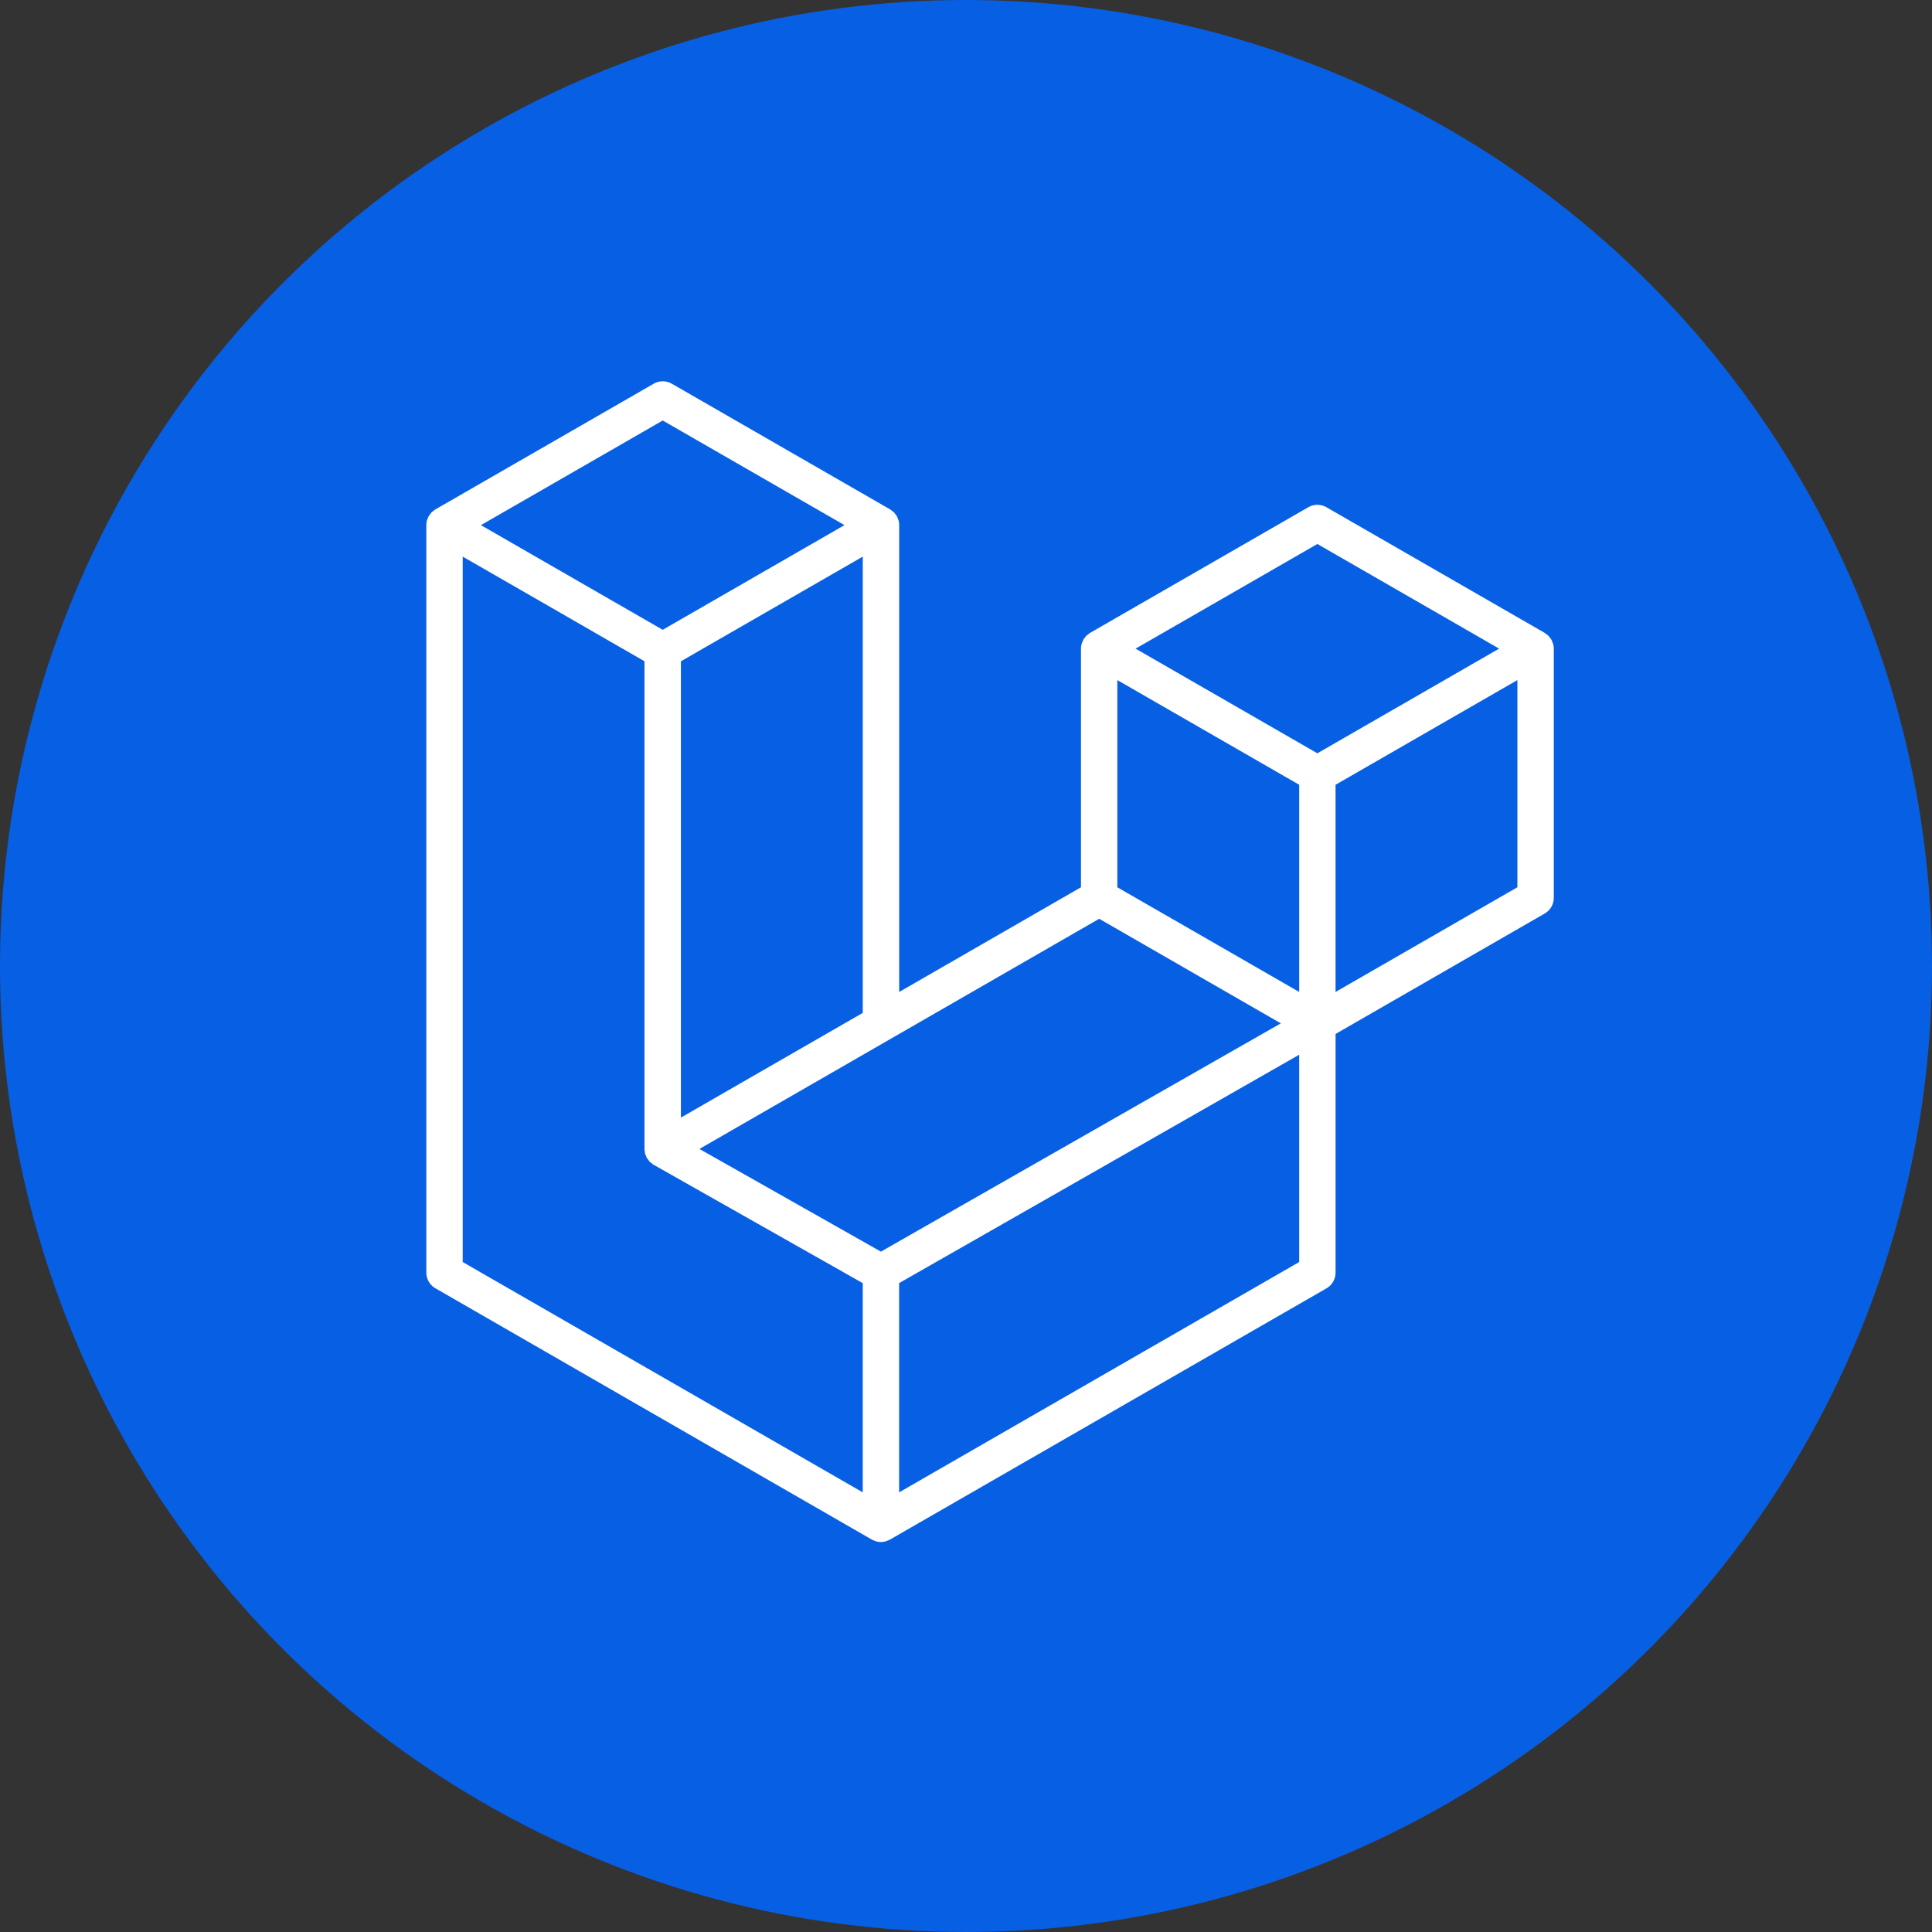
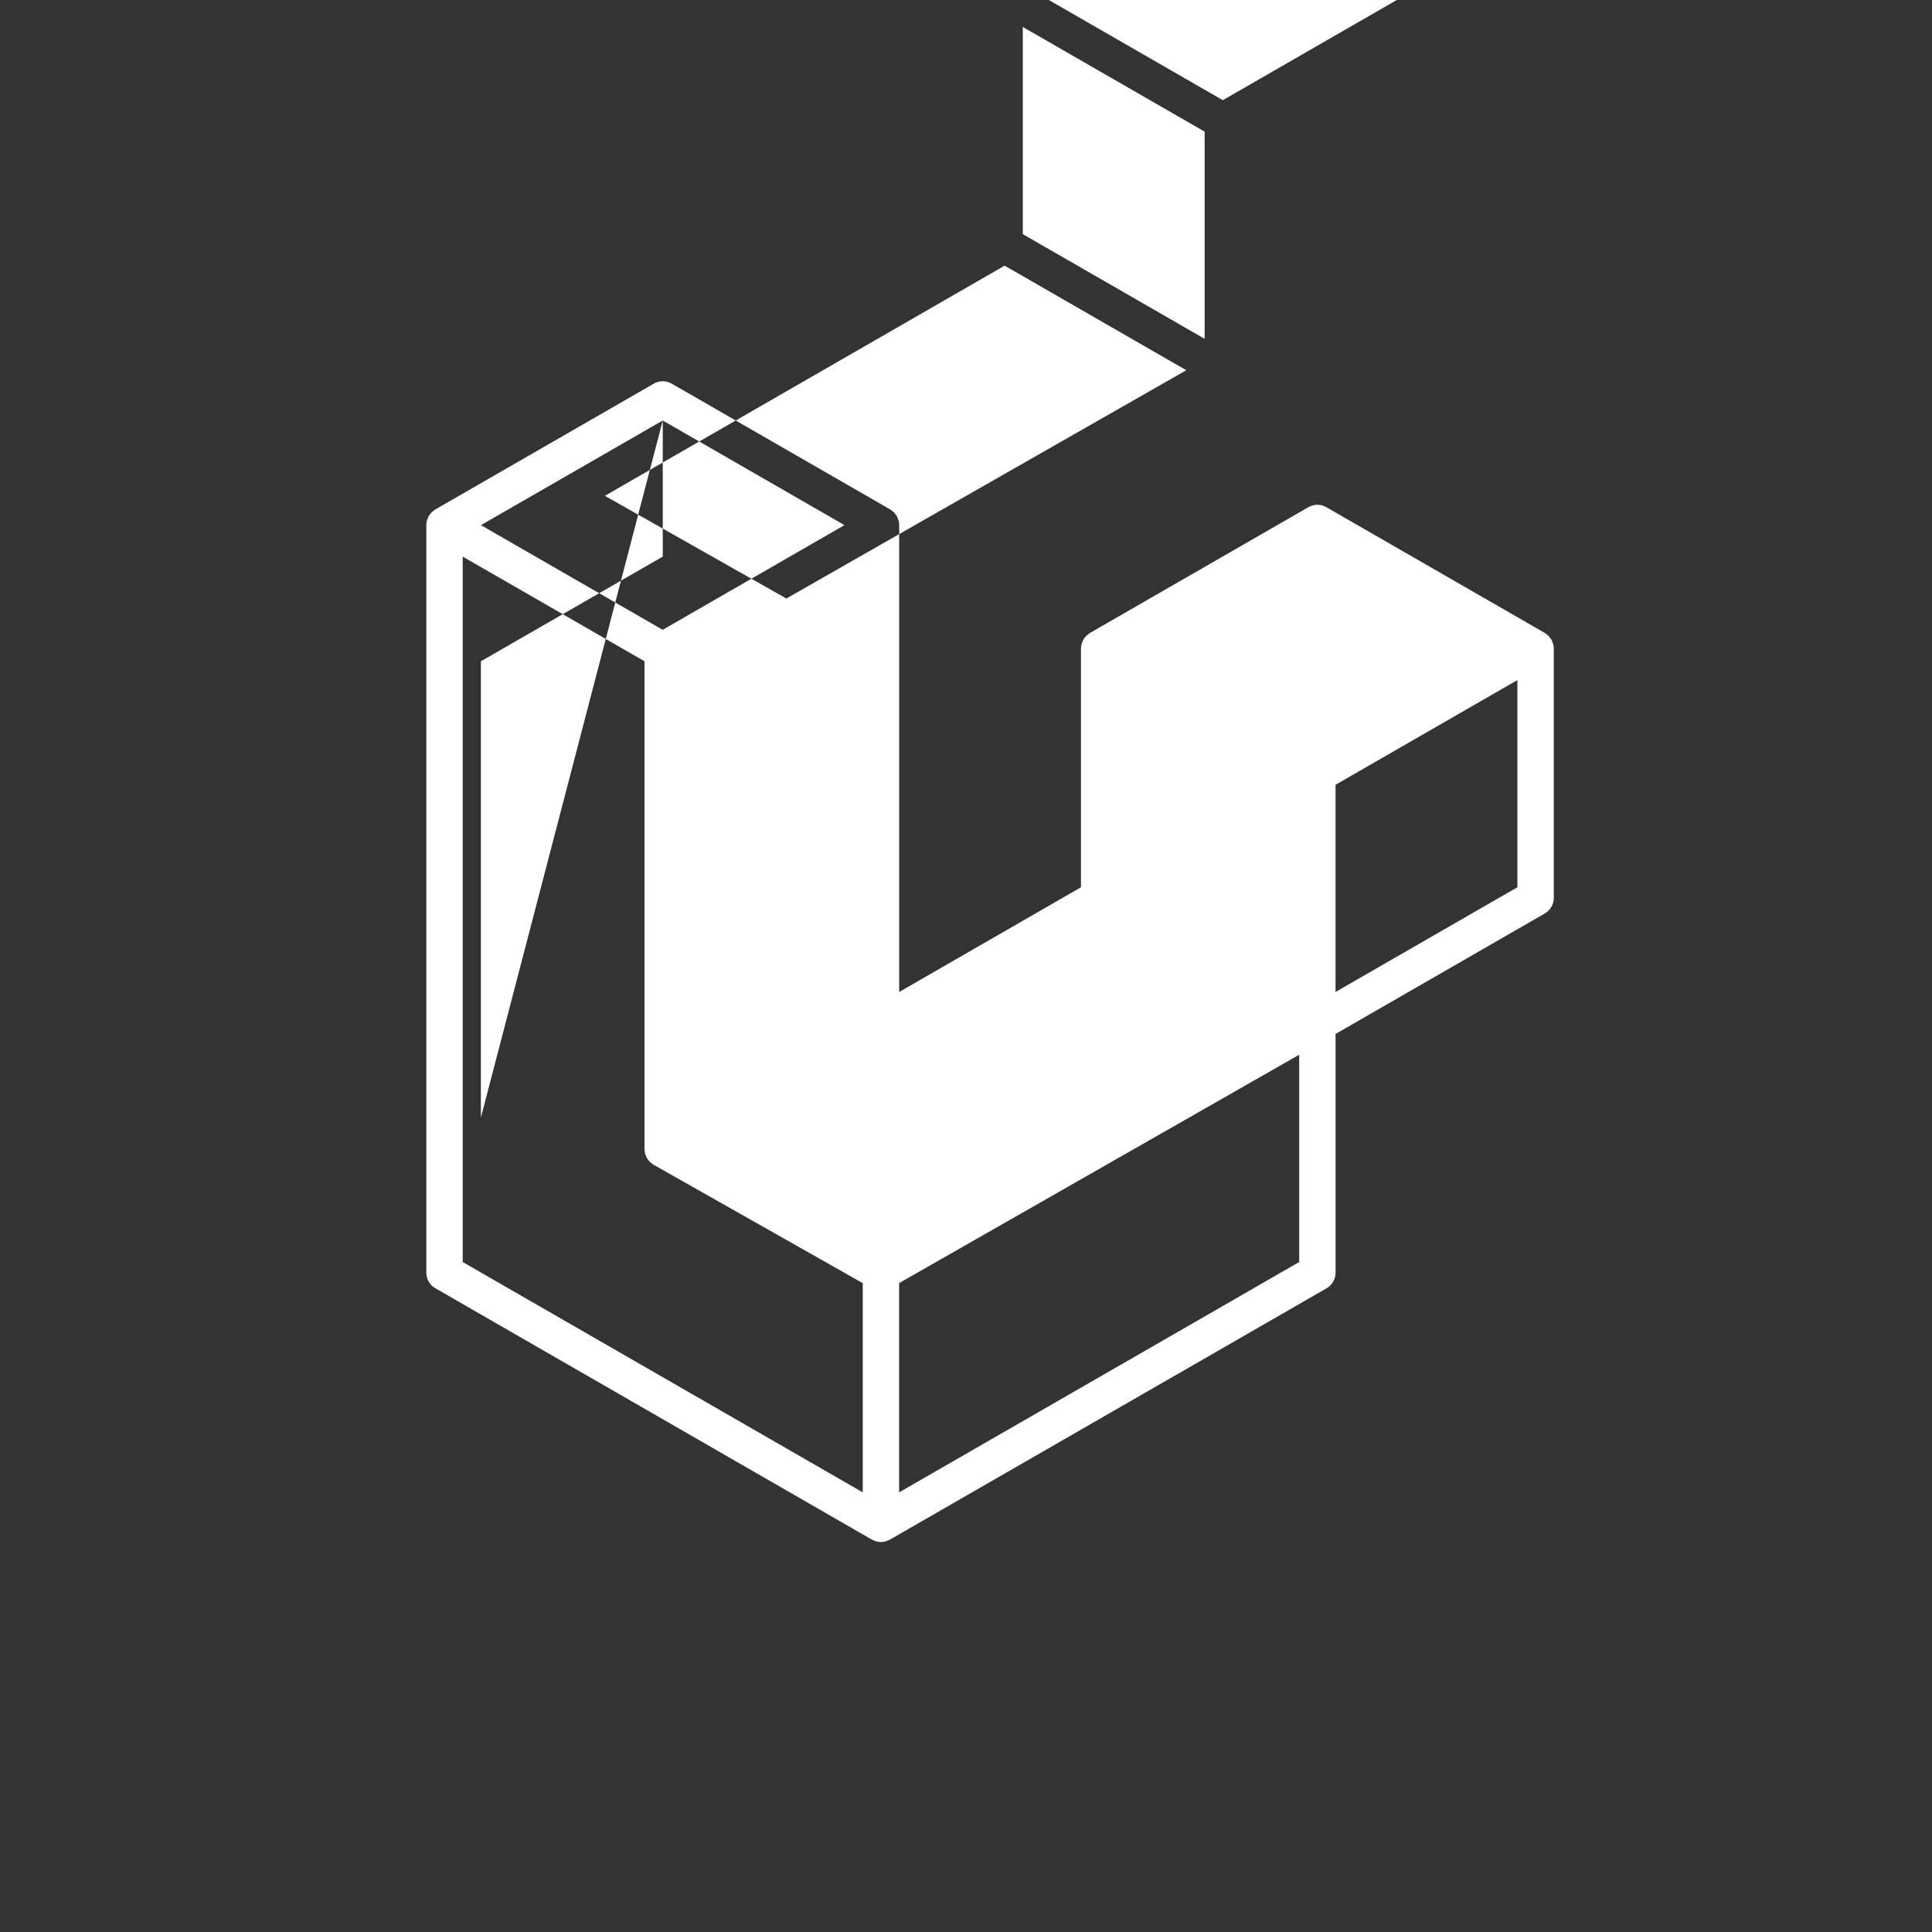
<svg xmlns="http://www.w3.org/2000/svg" xmlns:ns1="http://sodipodi.sourceforge.net/DTD/sodipodi-0.dtd" xmlns:ns2="http://www.inkscape.org/namespaces/inkscape" width="76" height="76" viewBox="0 0 76 76" fill="none" version="1.1" id="svg498" ns1:docname="laravel-round-icon-developer-webflow-ecommerce-template.svg" xml:space="preserve" ns2:version="1.2.1 (9c6d41e, 2022-07-14)">
  <rect x="0" y="0" width="76" height="76" fill="#333333" stroke="none" />
  <defs id="defs502" />
  <ns1:namedview id="namedview500" pagecolor="#ffffff" bordercolor="#000000" borderopacity="0.25" ns2:showpageshadow="2" ns2:pageopacity="0.0" ns2:pagecheckerboard="0" ns2:deskcolor="#d1d1d1" showgrid="false" ns2:zoom="16" ns2:cx="34.875" ns2:cy="42" ns2:window-width="2015" ns2:window-height="1482" ns2:window-x="1416" ns2:window-y="285" ns2:window-maximized="0" ns2:current-layer="svg498" />
-   <circle cx="38" cy="38" fill="#075FE4" id="circle488" r="38" />
-   <path d="m 61.097,25.33 a 0.723,0.723 0 0 1 0.025,0.187 v 9.8 a 0.715,0.715 0 0 1 -0.359,0.62 l -8.225,4.736 v 9.387 c 0,0.255 -0.136,0.491 -0.357,0.62 L 35.01,60.563 c -0.039,0.022 -0.082,0.037 -0.125,0.052 -0.016,0.005 -0.031,0.015 -0.048,0.02 a 0.719,0.719 0 0 1 -0.366,0 c -0.02,-0.005 -0.038,-0.016 -0.056,-0.023 -0.039,-0.014 -0.08,-0.027 -0.118,-0.048 L 17.13,50.679 A 0.715,0.715 0 0 1 16.771,50.059 V 20.658 c 0,-0.064 0.009,-0.127 0.025,-0.188 0.005,-0.021 0.018,-0.039 0.025,-0.06 0.013,-0.038 0.026,-0.076 0.046,-0.111 0.013,-0.023 0.033,-0.042 0.049,-0.063 0.021,-0.029 0.039,-0.058 0.063,-0.083 0.021,-0.021 0.047,-0.036 0.071,-0.054 0.026,-0.021 0.049,-0.045 0.079,-0.062 h 8.93e-4 l 8.584,-4.942 a 0.716,0.716 0 0 1 0.715,0 l 8.584,4.942 h 0.002 c 0.029,0.018 0.053,0.04 0.079,0.061 0.023,0.018 0.049,0.034 0.07,0.054 0.025,0.026 0.043,0.055 0.064,0.084 0.015,0.021 0.036,0.04 0.048,0.063 0.021,0.036 0.032,0.073 0.046,0.111 0.007,0.021 0.02,0.039 0.025,0.061 a 0.723,0.723 0 0 1 0.025,0.187 V 39.022 L 42.523,34.903 V 25.516 c 0,-0.063 0.009,-0.126 0.025,-0.186 0.006,-0.021 0.018,-0.04 0.025,-0.061 0.014,-0.038 0.027,-0.076 0.046,-0.111 0.013,-0.023 0.033,-0.042 0.048,-0.063 0.021,-0.029 0.039,-0.058 0.064,-0.083 0.021,-0.021 0.046,-0.036 0.07,-0.054 0.027,-0.021 0.05,-0.045 0.079,-0.062 h 8.93e-4 l 8.584,-4.942 a 0.715,0.715 0 0 1 0.715,0 l 8.584,4.942 c 0.03,0.018 0.054,0.04 0.08,0.061 0.022,0.018 0.048,0.034 0.069,0.054 0.025,0.026 0.043,0.055 0.064,0.084 0.016,0.021 0.036,0.04 0.048,0.063 0.021,0.035 0.032,0.073 0.046,0.111 0.008,0.021 0.02,0.039 0.025,0.061 z m -1.406,9.573 v -8.15 l -3.004,1.729 -4.15,2.389 v 8.15 l 7.154,-4.119 z m -8.584,14.742 v -8.155 l -4.082,2.331 -11.656,6.653 v 8.232 z m -32.905,-27.75 v 27.75 l 15.736,9.06 v -8.23 l -8.221,-4.653 -0.003,-0.002 -0.004,-0.002 c -0.028,-0.016 -0.051,-0.039 -0.077,-0.059 -0.022,-0.018 -0.048,-0.032 -0.068,-0.052 l -0.002,-0.003 c -0.023,-0.022 -0.039,-0.05 -0.059,-0.075 -0.018,-0.024 -0.039,-0.045 -0.054,-0.07 l -8.93e-4,-0.003 c -0.016,-0.027 -0.026,-0.059 -0.038,-0.089 -0.012,-0.027 -0.027,-0.052 -0.034,-0.08 v -8.93e-4 c -0.009,-0.034 -0.011,-0.07 -0.014,-0.105 -0.004,-0.027 -0.011,-0.054 -0.011,-0.08 v -0.002 -19.187 l -4.149,-2.39 -3.004,-1.727 z m 7.869,-5.354 -7.152,4.117 7.15,4.117 7.151,-4.118 -7.151,-4.116 z m 3.719,25.692 4.149,-2.388 V 21.896 l -3.004,1.729 -4.15,2.389 V 43.964 Z m 22.032,-20.834 -7.151,4.117 7.151,4.117 7.15,-4.118 z m -0.715,9.472 -4.15,-2.389 -3.004,-1.729 v 8.15 l 4.149,2.388 3.005,1.73 z m -16.454,18.365 10.489,-5.988 5.243,-2.992 -7.146,-4.114 -8.227,4.737 -7.498,4.317 z" fill="#ff2d20" fill-rule="evenodd" id="path204" style="fill:#ffffff;fill-opacity:1;stroke-width:0.893" />
+   <path d="m 61.097,25.33 a 0.723,0.723 0 0 1 0.025,0.187 v 9.8 a 0.715,0.715 0 0 1 -0.359,0.62 l -8.225,4.736 v 9.387 c 0,0.255 -0.136,0.491 -0.357,0.62 L 35.01,60.563 c -0.039,0.022 -0.082,0.037 -0.125,0.052 -0.016,0.005 -0.031,0.015 -0.048,0.02 a 0.719,0.719 0 0 1 -0.366,0 c -0.02,-0.005 -0.038,-0.016 -0.056,-0.023 -0.039,-0.014 -0.08,-0.027 -0.118,-0.048 L 17.13,50.679 A 0.715,0.715 0 0 1 16.771,50.059 V 20.658 c 0,-0.064 0.009,-0.127 0.025,-0.188 0.005,-0.021 0.018,-0.039 0.025,-0.06 0.013,-0.038 0.026,-0.076 0.046,-0.111 0.013,-0.023 0.033,-0.042 0.049,-0.063 0.021,-0.029 0.039,-0.058 0.063,-0.083 0.021,-0.021 0.047,-0.036 0.071,-0.054 0.026,-0.021 0.049,-0.045 0.079,-0.062 h 8.93e-4 l 8.584,-4.942 a 0.716,0.716 0 0 1 0.715,0 l 8.584,4.942 h 0.002 c 0.029,0.018 0.053,0.04 0.079,0.061 0.023,0.018 0.049,0.034 0.07,0.054 0.025,0.026 0.043,0.055 0.064,0.084 0.015,0.021 0.036,0.04 0.048,0.063 0.021,0.036 0.032,0.073 0.046,0.111 0.007,0.021 0.02,0.039 0.025,0.061 a 0.723,0.723 0 0 1 0.025,0.187 V 39.022 L 42.523,34.903 V 25.516 c 0,-0.063 0.009,-0.126 0.025,-0.186 0.006,-0.021 0.018,-0.04 0.025,-0.061 0.014,-0.038 0.027,-0.076 0.046,-0.111 0.013,-0.023 0.033,-0.042 0.048,-0.063 0.021,-0.029 0.039,-0.058 0.064,-0.083 0.021,-0.021 0.046,-0.036 0.07,-0.054 0.027,-0.021 0.05,-0.045 0.079,-0.062 h 8.93e-4 l 8.584,-4.942 a 0.715,0.715 0 0 1 0.715,0 l 8.584,4.942 c 0.03,0.018 0.054,0.04 0.08,0.061 0.022,0.018 0.048,0.034 0.069,0.054 0.025,0.026 0.043,0.055 0.064,0.084 0.016,0.021 0.036,0.04 0.048,0.063 0.021,0.035 0.032,0.073 0.046,0.111 0.008,0.021 0.02,0.039 0.025,0.061 z m -1.406,9.573 v -8.15 l -3.004,1.729 -4.15,2.389 v 8.15 l 7.154,-4.119 z m -8.584,14.742 v -8.155 l -4.082,2.331 -11.656,6.653 v 8.232 z m -32.905,-27.75 v 27.75 l 15.736,9.06 v -8.23 l -8.221,-4.653 -0.003,-0.002 -0.004,-0.002 c -0.028,-0.016 -0.051,-0.039 -0.077,-0.059 -0.022,-0.018 -0.048,-0.032 -0.068,-0.052 l -0.002,-0.003 c -0.023,-0.022 -0.039,-0.05 -0.059,-0.075 -0.018,-0.024 -0.039,-0.045 -0.054,-0.07 l -8.93e-4,-0.003 c -0.016,-0.027 -0.026,-0.059 -0.038,-0.089 -0.012,-0.027 -0.027,-0.052 -0.034,-0.08 v -8.93e-4 c -0.009,-0.034 -0.011,-0.07 -0.014,-0.105 -0.004,-0.027 -0.011,-0.054 -0.011,-0.08 v -0.002 -19.187 l -4.149,-2.39 -3.004,-1.727 z m 7.869,-5.354 -7.152,4.117 7.15,4.117 7.151,-4.118 -7.151,-4.116 z V 21.896 l -3.004,1.729 -4.15,2.389 V 43.964 Z m 22.032,-20.834 -7.151,4.117 7.151,4.117 7.15,-4.118 z m -0.715,9.472 -4.15,-2.389 -3.004,-1.729 v 8.15 l 4.149,2.388 3.005,1.73 z m -16.454,18.365 10.489,-5.988 5.243,-2.992 -7.146,-4.114 -8.227,4.737 -7.498,4.317 z" fill="#ff2d20" fill-rule="evenodd" id="path204" style="fill:#ffffff;fill-opacity:1;stroke-width:0.893" />
  <g id="g18202" transform="matrix(0.092,0,0,0.092,-9.278,-10.701)" />
</svg>